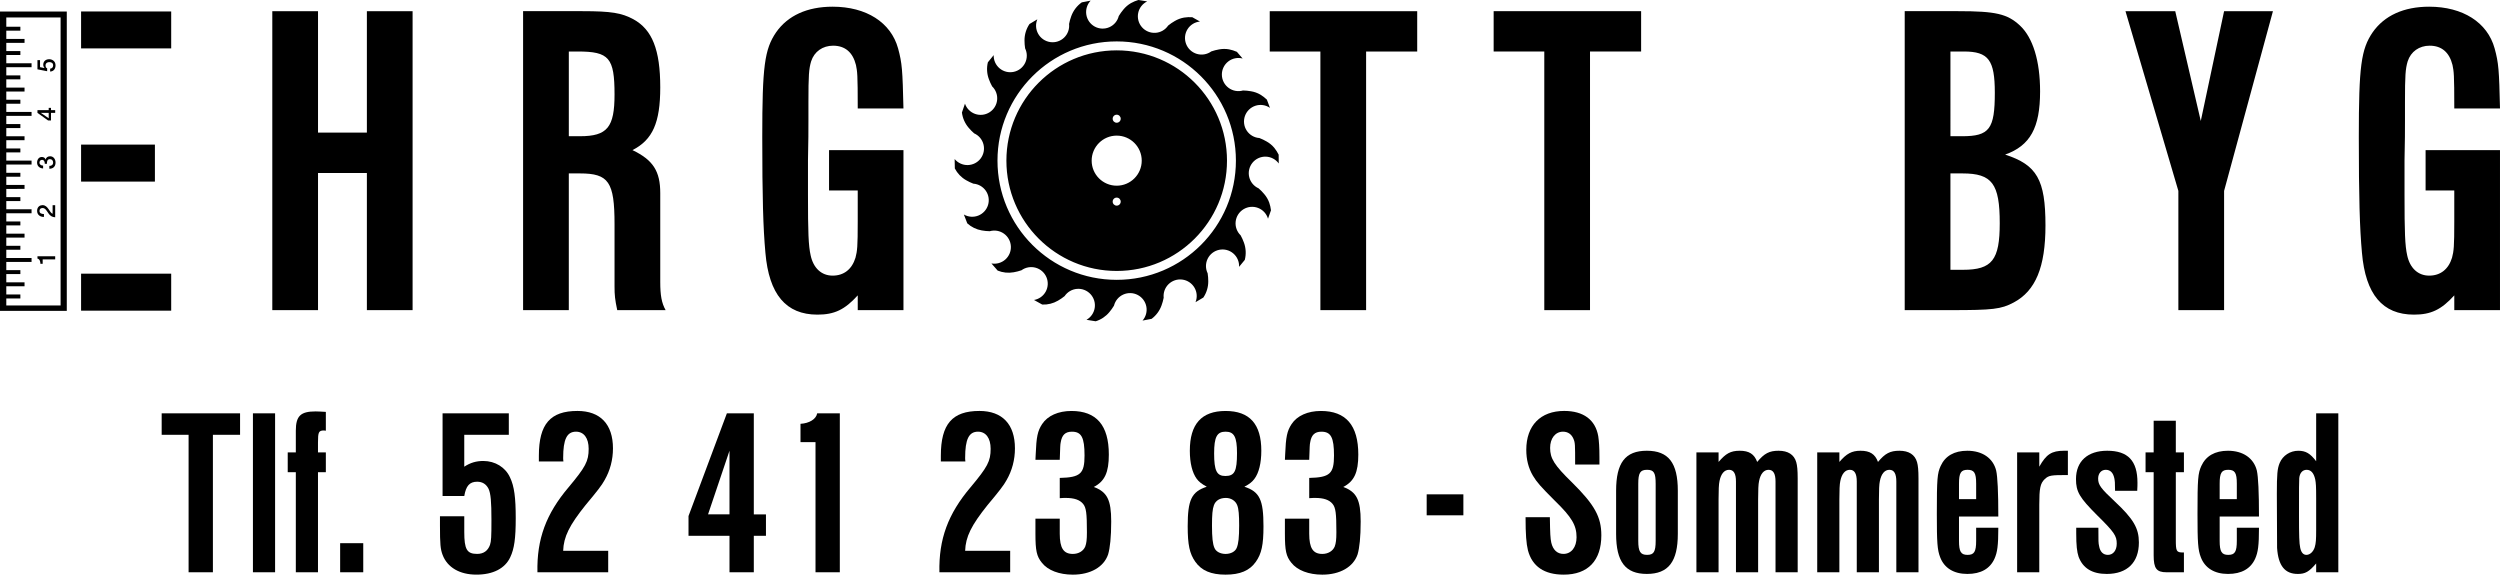
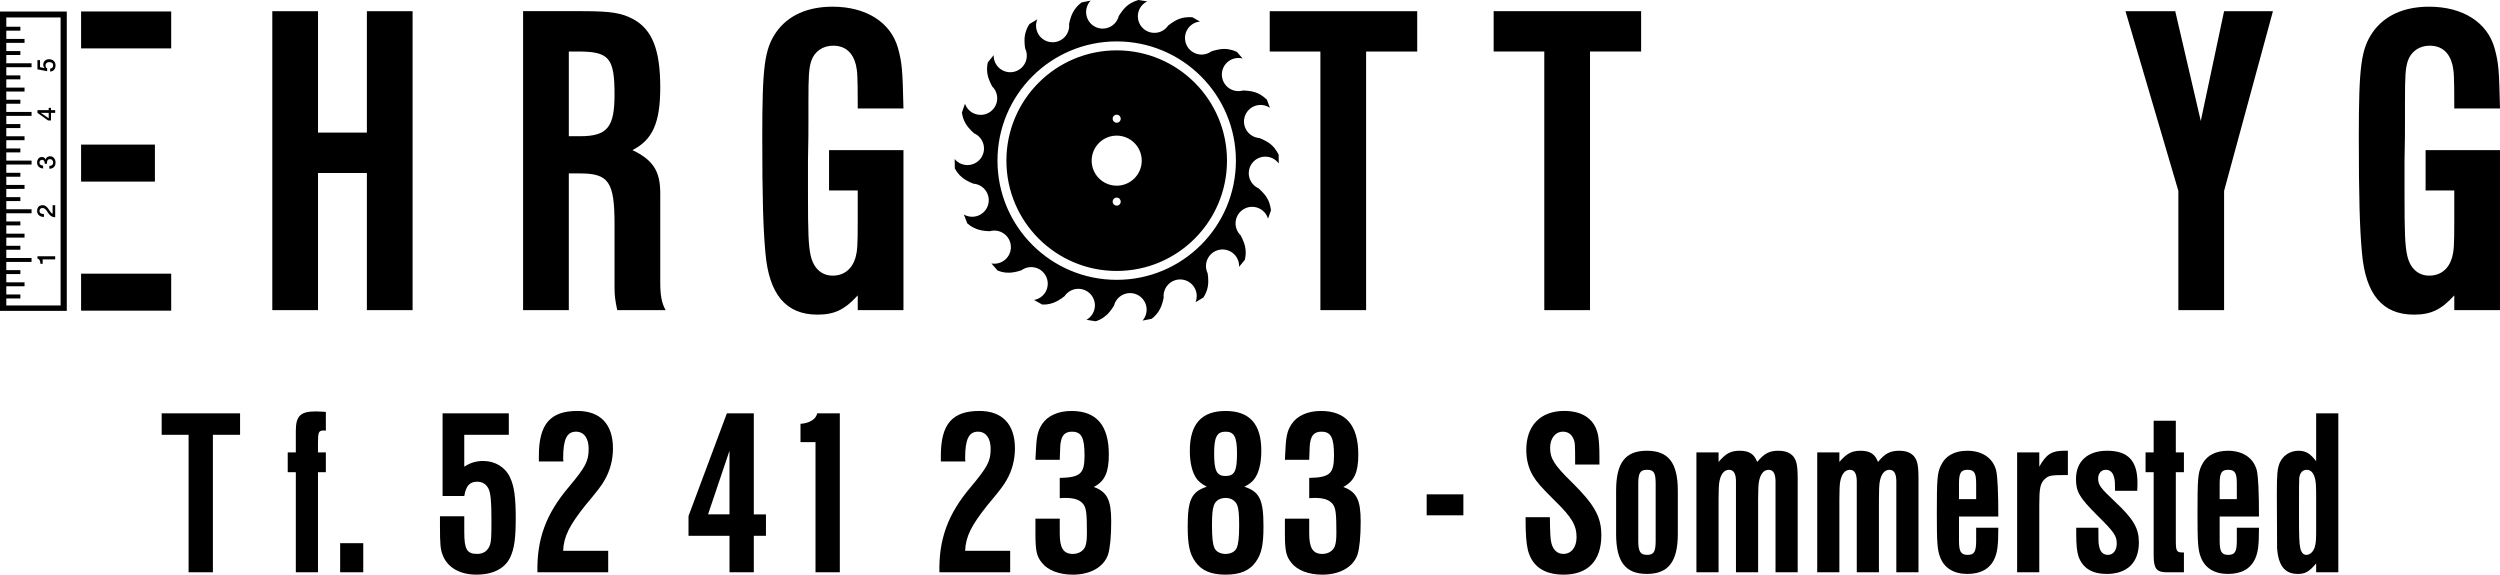
<svg xmlns="http://www.w3.org/2000/svg" id="Layer_2" data-name="Layer 2" viewBox="0 0 2267.72 521.25">
  <defs>
    <style>
      .cls-1 {
        clip-path: url(#clippath-11);
      }

      .cls-2 {
        clip-path: url(#clippath-2);
      }

      .cls-3 {
        fill-rule: evenodd;
      }

      .cls-3, .cls-4 {
        stroke-width: 0px;
      }

      .cls-5 {
        clip-path: url(#clippath-13);
      }

      .cls-6 {
        clip-path: url(#clippath-6);
      }

      .cls-4 {
        fill: none;
      }

      .cls-7 {
        clip-path: url(#clippath-7);
      }

      .cls-8 {
        clip-path: url(#clippath-1);
      }

      .cls-9 {
        clip-path: url(#clippath-4);
      }

      .cls-10 {
        clip-path: url(#clippath-12);
      }

      .cls-11 {
        clip-path: url(#clippath-9);
      }

      .cls-12 {
        clip-path: url(#clippath);
      }

      .cls-13 {
        clip-path: url(#clippath-3);
      }

      .cls-14 {
        clip-path: url(#clippath-8);
      }

      .cls-15 {
        clip-path: url(#clippath-5);
      }

      .cls-16 {
        clip-path: url(#clippath-10);
      }
    </style>
    <clipPath id="clippath">
      <rect class="cls-4" width="2267.72" height="291.46" />
    </clipPath>
    <clipPath id="clippath-1">
      <rect class="cls-4" x="865.94" width="293.99" height="291.46" />
    </clipPath>
    <clipPath id="clippath-2">
      <rect class="cls-4" y="10.45" width="60.58" height="271.55" />
    </clipPath>
    <clipPath id="clippath-3">
      <rect class="cls-4" x="33.98" y="53.73" width="16.4" height="11.19" />
    </clipPath>
    <clipPath id="clippath-4">
      <rect class="cls-4" x="33.98" y="97.86" width="16.08" height="11.44" />
    </clipPath>
    <clipPath id="clippath-5">
      <rect class="cls-4" x="33.66" y="141.74" width="16.73" height="11.35" />
    </clipPath>
    <clipPath id="clippath-6">
      <rect class="cls-4" x="33.66" y="186.07" width="16.4" height="11" />
    </clipPath>
    <clipPath id="clippath-7">
      <rect class="cls-4" x="33.98" y="232.42" width="16.08" height="6.82" />
    </clipPath>
    <clipPath id="clippath-8">
      <rect class="cls-4" x="73.55" y="131.18" width="66.97" height="33.52" />
    </clipPath>
    <clipPath id="clippath-9">
      <rect class="cls-4" x="73.55" y="248.27" width="81.74" height="33.52" />
    </clipPath>
    <clipPath id="clippath-10">
      <rect class="cls-4" x="73.55" y="10.38" width="81.74" height="33.52" />
    </clipPath>
    <clipPath id="clippath-11">
      <rect class="cls-4" x="1151.76" y="6.06" width="1115.95" height="279.34" />
    </clipPath>
    <clipPath id="clippath-12">
      <rect class="cls-4" x="247" y="6.06" width="572.51" height="279.34" />
    </clipPath>
    <clipPath id="clippath-13">
      <rect class="cls-4" x="146.65" y="372.76" width="1974.42" height="148.49" />
    </clipPath>
  </defs>
  <g id="Layer_1-2" data-name="Layer 1">
    <g class="cls-12">
      <g class="cls-8">
        <path class="cls-3" d="m1012.94,168.44c-12.54,0-22.71-10.17-22.71-22.71s10.17-22.71,22.71-22.71,22.71,10.17,22.71,22.71-10.17,22.71-22.71,22.71m0-57.1c-2.01,0-3.65-1.63-3.65-3.65s1.63-3.65,3.65-3.65,3.65,1.63,3.65,3.65-1.63,3.65-3.65,3.65Zm0,75.2c-2.01,0-3.65-1.63-3.65-3.65s1.63-3.65,3.65-3.65,3.65,1.63,3.65,3.65-1.63,3.65-3.65,3.65Zm0,59.24c-55.25,0-100.05-44.79-100.05-100.05s44.79-100.05,100.05-100.05,100.05,44.79,100.05,100.05-44.79,100.05-100.05,100.05Zm0,8.06c-59.73,0-108.14-48.42-108.14-108.14s48.42-108.14,108.14-108.14,108.14,48.42,108.14,108.14-48.42,108.14-108.14,108.14ZM1032.59,0c-2.33.69-4.57,1.63-6.7,2.81-2.62,1.51-4.94,3.49-6.85,5.83-1.57,1.85-2.98,3.83-4.23,5.91-1.12,4.52-4.28,8.26-8.55,10.13-4.27,1.87-9.16,1.66-13.25-.58-4.09-2.24-6.91-6.24-7.63-10.84-.72-4.6.73-9.28,3.93-12.67-2.69.44-5.37.95-8.03,1.54-4.4,3.12-7.74,7.52-9.58,12.6-.84,2.28-1.49,4.62-1.95,7,.49,4.62-1.18,9.2-4.53,12.41-3.35,3.22-7.99,4.71-12.58,4.03-4.59-.67-8.62-3.42-10.9-7.46-2.29-4.04-2.58-8.91-.79-13.19-2.41,1.35-4.78,2.77-7.11,4.26-2.97,4.39-4.55,9.56-4.53,14.86,0,2.43.18,4.85.56,7.25,2.03,4.15,2.03,9.01.01,13.17-2.02,4.16-5.84,7.15-10.36,8.12-4.52.97-9.23-.2-12.78-3.16s-5.53-7.39-5.39-12.01c-1.82,2.12-3.58,4.3-5.28,6.52-1.22,5.05-.9,10.34.89,15.21.82,2.28,1.83,4.5,3,6.62,3.31,3.2,4.98,7.74,4.52,12.32-.46,4.58-3,8.7-6.89,11.17-3.89,2.47-8.69,3.03-13.04,1.5s-7.75-4.96-9.25-9.31c-.99,2.65-1.91,5.32-2.75,8.02.62,5.06,2.71,9.83,6,13.72,1.55,1.87,3.25,3.6,5.09,5.19,4.2,1.87,7.31,5.55,8.45,10,1.14,4.45.19,9.17-2.59,12.83-2.78,3.66-7.08,5.84-11.67,5.93s-8.97-1.93-11.89-5.47c-.03,2.85.03,5.7.17,8.55,2.31,4.46,5.86,8.16,10.23,10.65,2.1,1.22,4.29,2.27,6.56,3.14,4.57.32,8.75,2.71,11.35,6.48s3.32,8.54,1.98,12.92c-1.35,4.38-4.62,7.91-8.89,9.58-4.27,1.67-9.07,1.3-13.03-1,.95,2.7,1.98,5.37,3.09,8.01,3.68,3.36,8.25,5.59,13.17,6.43,2.39.43,4.81.67,7.23.71,4.4-1.26,9.14-.45,12.87,2.21,3.73,2.66,6.04,6.88,6.28,11.45.24,4.58-1.62,9.01-5.06,12.04-3.43,3.03-8.06,4.33-12.57,3.54,1.82,2.21,3.7,4.37,5.64,6.47,4.6,1.89,9.65,2.42,14.55,1.53,2.39-.41,4.75-1.02,7.04-1.81,3.71-2.7,8.44-3.55,12.86-2.33,4.42,1.23,8.03,4.41,9.82,8.63,1.78,4.22,1.54,9.03-.66,13.05s-6.11,6.82-10.63,7.6c2.45,1.45,4.94,2.84,7.48,4.15,5,.22,9.95-1.01,14.27-3.54,2.11-1.21,4.11-2.58,6-4.11,2.57-3.81,6.74-6.24,11.32-6.59s9.07,1.42,12.19,4.79c3.12,3.38,4.52,7.99,3.8,12.53-.72,4.54-3.47,8.5-7.47,10.75,2.78.53,5.57.97,8.37,1.34,4.84-1.49,9.13-4.36,12.36-8.26,1.57-1.85,2.98-3.83,4.23-5.91,1.11-4.47,4.22-8.19,8.42-10.08,4.2-1.89,9.04-1.75,13.13.39,4.08,2.13,6.96,6.03,7.81,10.56.85,4.53-.43,9.2-3.47,12.66,2.76-.45,5.51-.97,8.24-1.57,4.12-3.08,7.25-7.3,8.99-12.14.84-2.28,1.49-4.62,1.95-7-.49-4.6,1.17-9.17,4.5-12.38,3.33-3.21,7.95-4.72,12.53-4.08s8.61,3.36,10.93,7.36,2.66,8.85.92,13.14c2.41-1.34,4.79-2.75,7.12-4.23,2.92-4.36,4.47-9.49,4.45-14.73,0-2.43-.18-4.85-.56-7.25-2.04-4.17-2.03-9.05.02-13.22s5.91-7.15,10.46-8.09c4.55-.94,9.27.28,12.8,3.31,3.53,3.02,5.46,7.5,5.23,12.14,1.79-2.06,3.52-4.17,5.19-6.32,1.33-5.18,1.05-10.64-.79-15.66-.82-2.28-1.83-4.5-3-6.62-3.35-3.24-5.02-7.85-4.5-12.48.52-4.63,3.15-8.76,7.14-11.18s8.87-2.85,13.22-1.17c4.35,1.68,7.67,5.29,8.99,9.76.97-2.52,1.86-5.06,2.69-7.63-.28-2.37-.81-4.7-1.59-6.96-1.04-2.84-2.58-5.47-4.55-7.76-1.55-1.87-3.25-3.6-5.09-5.19-4.27-1.9-7.42-5.68-8.51-10.23-1.09-4.55,0-9.34,2.94-12.97s7.42-5.68,12.09-5.55c4.67.13,9.02,2.43,11.76,6.22.05-2.67.02-5.35-.08-8.02-1.09-2.21-2.43-4.28-3.97-6.2-1.94-2.32-4.29-4.26-6.93-5.74-2.1-1.22-4.29-2.27-6.56-3.14-4.67-.32-8.93-2.81-11.51-6.72-2.58-3.91-3.18-8.8-1.64-13.23,1.55-4.42,5.07-7.87,9.52-9.33s9.33-.75,13.19,1.91c-.87-2.52-1.8-5.01-2.8-7.48-1.81-1.74-3.8-3.26-5.95-4.56-2.62-1.51-5.49-2.53-8.47-3.02-2.39-.43-4.81-.67-7.23-.71-4.51,1.29-9.36.41-13.12-2.39s-6-7.19-6.06-11.88c-.06-4.69,2.08-9.13,5.77-12.02,3.69-2.89,8.52-3.88,13.06-2.7-1.68-2.07-3.41-4.09-5.19-6.06-2.3-1.02-4.71-1.78-7.18-2.26-2.98-.52-6.03-.5-9,.06-2.39.41-4.75,1.02-7.04,1.81-3.79,2.76-8.64,3.59-13.13,2.25-4.49-1.34-8.1-4.69-9.76-9.07-1.66-4.38-1.18-9.28,1.29-13.26,2.47-3.98,6.66-6.58,11.32-7.02-2.29-1.37-4.63-2.68-6.99-3.93-2.48-.16-4.98-.05-7.44.34-2.98.53-5.83,1.59-8.43,3.13-2.11,1.21-4.11,2.58-6,4.11-2.61,3.88-6.88,6.32-11.54,6.6s-9.2-1.62-12.26-5.14-4.31-8.28-3.38-12.86c.93-4.58,3.95-8.46,8.15-10.51-2.65-.51-5.31-.94-7.98-1.3Z" />
      </g>
      <g class="cls-2">
        <path class="cls-3" d="m5.71,24.25h12.77v3.58H5.71v7.46h16.55v3.58H5.71v7.46h12.77v3.58H5.71v7.46h22.92v3.58H5.71v7.46h12.77v3.58H5.71v7.46h16.55v3.58H5.71v7.46h12.77v3.58H5.71v7.46h22.92v3.58H5.71v7.46h12.77v3.58H5.71v7.46h16.55v3.58H5.71v7.46h12.77v3.58H5.71v7.46h22.92v3.58H5.71v7.46h12.77v3.58H5.71v7.46h16.55v3.58H5.71v7.46h12.77v3.58H5.71v7.46h22.92v3.58H5.71v7.46h12.77v3.58H5.71v7.46h16.55v3.58H5.71v7.46h12.77v3.58H5.71v7.46h22.92v3.58H5.71v7.46h12.77v3.58H5.71v7.46h16.55v3.58H5.71v7.46h12.77v3.58H5.71v6.39h49.26V15.84H5.71v8.41M0,10.45h60.58v271.55H0V10.45Z" />
      </g>
      <g class="cls-13">
        <path class="cls-3" d="m42.78,64.62v-2.62c-1.13-.41-1.47-1.49-1.47-2.6,0-2.11,1.58-3.06,3.35-3.06,1.95,0,3.54.76,3.54,2.99,0,1.7-.99,2.8-2.71,2.96v2.62c3.22-.12,4.89-2.53,4.89-5.63,0-3.95-3.19-5.56-5.77-5.56-3.08,0-5.38,1.84-5.38,5.03,0,1.08.44,2.25,1.22,2.96l-.05.05-4.09-.83v-6.36h-2.34v8.32l8.8,1.72" />
      </g>
      <g class="cls-9">
        <path class="cls-3" d="m37.1,102.45v-.05h7.08v4.87l-7.08-4.83m7.08-4.59v2.07h-10.2v2.48l9.67,6.89h2.6v-6.89h3.81v-2.48h-3.81v-2.07h-2.07Z" />
      </g>
      <g class="cls-15">
        <path class="cls-3" d="m42.59,148.57c-.09-2.07.23-4.2,2.73-4.2,1.84,0,2.87,1.33,2.87,3.08,0,2.04-1.47,3.1-3.42,3.03v2.62c3.35-.07,5.61-1.93,5.61-5.65,0-3.08-1.88-5.7-4.92-5.7-2.07,0-3.65,1.1-4.02,2.92h-.05c-.55-1.54-1.84-2.27-3.45-2.27-2.85,0-4.3,2.57-4.3,5.08,0,3.24,2.34,5.19,5.47,5.33v-2.62c-1.65.05-3.29-.85-3.29-2.67,0-1.45.92-2.5,2.27-2.5,1.98,0,2.6,1.81,2.53,3.56h1.95" />
      </g>
      <g class="cls-6">
        <path class="cls-3" d="m47.72,186.09v7.83c-1.42-.46-2.41-2.41-3.7-4.27-1.29-1.84-2.87-3.58-5.42-3.58-2.07,0-4.94,1.24-4.94,5.17,0,3.58,2.64,5.54,6.2,5.54v-2.62c-2.25-.07-4.02-.69-4.02-2.76,0-2.25,1.7-2.73,2.85-2.71,2.5.05,3.77,2.76,5.28,4.85,1.45,2.16,3.45,3.51,6.09,3.54v-10.98h-2.34" />
      </g>
      <g class="cls-7">
        <path class="cls-3" d="m38.71,239.25v-3.95h11.35v-2.87h-16.08v2.14c1.93.39,2.69,2.48,2.67,4.69h2.07" />
      </g>
      <g class="cls-14">
        <polyline class="cls-3" points="73.55 131.18 140.52 131.18 140.52 164.71 73.55 164.71 73.55 131.18" />
      </g>
      <g class="cls-11">
        <polyline class="cls-3" points="73.55 248.27 155.29 248.27 155.29 281.79 73.55 281.79 73.55 248.27" />
      </g>
      <g class="cls-16">
        <polyline class="cls-3" points="73.55 10.38 155.29 10.38 155.29 43.9 73.55 43.9 73.55 10.38" />
      </g>
      <g class="cls-1">
        <polyline class="cls-3" points="1239.18 46.72 1285.53 46.72 1285.53 10.13 1151.76 10.13 1151.76 46.72 1197.71 46.72 1197.71 281.33 1239.18 281.33 1239.18 46.72" />
        <polyline class="cls-3" points="1442.28 46.72 1488.64 46.72 1488.64 10.13 1354.87 10.13 1354.87 46.72 1400.81 46.72 1400.81 281.33 1442.28 281.33 1442.28 46.72" />
-         <path class="cls-3" d="m1769.21,244.73v-87.42h10.98c26.84,0,33.75,9.35,33.75,45.13,0,33.34-6.91,42.29-33.34,42.29h-11.38m0-121.17V46.72h12.2c22.36,0,28.06,7.73,28.06,37.41,0,32.93-4.88,39.44-29.68,39.44h-10.57Zm-41.47,157.76h41.88c37.81,0,45.54-.81,56.92-6.91,19.92-10.57,28.87-32.12,28.87-69.93,0-41.47-7.73-54.89-36.59-64.24,22.77-8.13,31.71-24.4,31.71-57.33,0-27.65-6.51-48.79-18.3-59.77-11.38-10.57-21.96-13.01-56.11-13.01h-48.39v271.2Z" />
        <polyline class="cls-3" points="1975.97 281.33 2017.45 281.33 2017.45 173.17 2061.76 10.13 2017.45 10.13 1996.3 109.74 1973.13 10.13 1927.99 10.13 1975.97 173.17 1975.97 281.33" />
        <path class="cls-3" d="m2267.72,98.36c-.81-34.97-1.22-41.07-4.88-54.48-6.51-23.58-28.87-37.81-59.36-37.81-23.18,0-40.66,8.13-51.23,23.18-10.57,15.45-12.6,30.9-12.6,95.14,0,54.48.81,82.54,2.85,104.9,3.25,37.81,18.7,56.11,47.17,56.11,15.45,0,24.8-4.47,36.59-17.48v13.42h41.47v-145.16h-67.5v36.59h26.02v28.46c0,22.36-.41,26.43-2.03,32.53-3.25,10.57-10.57,16.26-20.74,16.26s-17.48-6.91-19.92-18.3c-2.03-8.95-2.44-21.14-2.44-54.89v-31.31c.41-14.23.41-30.9.41-36.59v-16.26c0-24.4.41-30.09,2.44-37,2.85-8.95,10.57-14.23,19.92-14.23,10.98,0,17.89,6.1,20.74,17.48,1.22,6.1,1.63,7.73,1.63,39.44h41.47" />
      </g>
      <g class="cls-10">
        <polyline class="cls-3" points="288.47 10.13 247 10.13 247 281.33 288.47 281.33 288.47 156.91 332.79 156.91 332.79 281.33 374.26 281.33 374.26 10.13 332.79 10.13 332.79 120.31 288.47 120.31 288.47 10.13" />
        <path class="cls-3" d="m515.97,123.57V46.72h8.13c28.46,0,33.34,5.69,33.34,39.03,0,29.68-6.51,37.81-31.31,37.81h-10.17m-41.47,157.76h41.47v-124.01h10.17c26.02,0,31.31,7.73,31.31,45.95v56.52c0,8.13.41,11.79,2.44,21.55h43.91c-3.66-6.5-4.88-13.42-4.88-25.62v-80.51c0-19.92-6.51-30.09-25.21-39.03,18.3-9.35,25.21-24.8,25.21-56.92,0-34.15-7.32-52.45-24.4-61.8-10.57-5.69-19.92-7.32-46.35-7.32h-53.67v271.2Z" />
        <path class="cls-3" d="m819.51,98.36c-.81-34.97-1.22-41.07-4.88-54.48-6.51-23.58-28.87-37.81-59.36-37.81-23.18,0-40.66,8.13-51.23,23.18-10.57,15.45-12.6,30.9-12.6,95.14,0,54.48.81,82.54,2.85,104.9,3.25,37.81,18.7,56.11,47.17,56.11,15.45,0,24.8-4.47,36.59-17.48v13.42h41.47v-145.16h-67.5v36.59h26.02v28.46c0,22.36-.41,26.43-2.03,32.53-3.25,10.57-10.57,16.26-20.74,16.26s-17.48-6.91-19.92-18.3c-2.03-8.95-2.44-21.14-2.44-54.89v-31.31c.41-14.23.41-30.9.41-36.59v-16.26c0-24.4.41-30.09,2.44-37,2.85-8.95,10.57-14.23,19.92-14.23,10.98,0,17.89,6.1,20.74,17.48,1.22,6.1,1.63,7.73,1.63,39.44h41.47" />
      </g>
    </g>
    <g class="cls-5">
      <polyline class="cls-3" points="193.12 394.38 217.76 394.38 217.76 374.93 146.65 374.93 146.65 394.38 171.07 394.38 171.07 519.09 193.12 519.09 193.12 394.38" />
-       <polyline class="cls-3" points="249.53 374.93 229.43 374.93 229.43 519.09 249.53 519.09 249.53 374.93" />
      <path class="cls-3" d="m288.44,428.31h7.13v-17.94h-7.13v-9.08c0-9.29.65-10.81,5.4-10.81l1.73.22v-17.08c-4.32-.22-6.48-.43-9.29-.43-13.62,0-17.94,4.11-17.94,17.51v19.67h-7.35v17.94h7.35v90.78h20.1v-90.78" />
      <polyline class="cls-3" points="308.54 492.72 308.54 519.09 329.5 519.09 329.5 492.72 308.54 492.72" />
      <path class="cls-3" d="m401.48,449.93h19.67c1.51-9.08,4.75-12.97,11.67-12.97,4.75,0,8.21,2.16,10.37,6.48,1.95,4.32,2.59,11.46,2.59,28.31,0,15.13-.22,19.24-1.3,22.48-1.95,5.4-5.84,8.21-11.67,8.21-9.29,0-11.67-4.11-11.67-19.88v-14.27h-22.05v8.21c0,17.29.43,21.61,2.38,26.8,4.32,11.46,15.56,17.94,30.69,17.94s25.94-5.62,30.69-15.78c3.67-7.78,4.97-17.08,4.97-35.45s-1.3-28.96-5.19-36.96c-4.11-9.08-13.4-14.91-24.21-14.91-6.27,0-11.67,1.51-17.29,5.19v-28.96h40.42v-19.45h-60.09v75" />
      <path class="cls-3" d="m551.69,499.64h-40.85c.43-12.75,5.62-23.13,20.32-41.5,10.16-12.1,14.91-18.16,17.29-22.69,4.97-8.65,7.56-18.37,7.56-28.75,0-21.83-11.46-33.93-32.2-33.93-24.64,0-35.01,11.89-35.01,40.63v5.19h22.26c-.22-1.51-.22-2.81-.22-3.24,0-17.08,3.46-23.78,11.67-23.78,7.13,0,11.46,5.84,11.46,15.56,0,11.24-2.81,16.43-18.16,34.8-20.53,24.21-28.96,47.12-28.31,77.16h64.19v-19.45" />
      <path class="cls-3" d="m661.71,466.57h-19.45l19.45-57.71v57.71m22.05-91.64h-24.42l-34.8,93.16v17.94h37.18v33.07h22.05v-33.07h11.02v-19.45h-11.02v-91.64Z" />
      <path class="cls-3" d="m761.78,374.93h-20.53c-.86,5.19-7.13,9.08-15.13,9.51v16.64h13.62v118.01h22.05v-144.16" />
      <path class="cls-3" d="m916.32,499.64h-40.85c.43-12.75,5.62-23.13,20.32-41.5,10.16-12.1,14.91-18.16,17.29-22.69,4.97-8.65,7.56-18.37,7.56-28.75,0-21.83-11.46-33.93-32.2-33.93-24.64,0-35.01,11.89-35.01,40.63v5.19h22.26c-.22-1.51-.22-2.81-.22-3.24,0-17.08,3.46-23.78,11.67-23.78,7.13,0,11.46,5.84,11.46,15.56,0,11.24-2.81,16.43-18.16,34.8-20.53,24.21-28.96,47.12-28.31,77.16h64.19v-19.45" />
      <path class="cls-3" d="m939.23,470.46v13.62c0,15.35,1.08,20.53,5.84,26.37,5.4,6.92,15.78,10.81,28.1,10.81,15.99,0,28.1-6.92,31.99-18.37,1.73-5.84,2.81-15.78,2.81-29.83,0-19.67-3.67-26.8-15.78-31.34,9.94-5.19,13.62-13.18,13.62-29.39,0-26.58-11.24-39.55-33.93-39.55-11.89,0-21.61,4.32-26.58,11.89-4.11,6.27-5.19,11.46-5.84,27.67l-.22,4.75h22.05c.43-11.89.43-13.83.86-15.78,1.08-6.7,4.11-9.73,10.16-9.73,8.65,0,11.46,5.19,11.46,21.61s-3.67,19.88-22.48,20.32v18.37c2.81-.22,4.32-.22,5.4-.22,7.78,0,12.75,1.73,15.78,5.4,2.81,3.46,3.46,8.43,3.46,25.72,0,6.92-.43,9.94-1.51,12.97-1.73,4.11-6.05,6.7-11.24,6.7-8.43,0-11.89-5.19-11.89-18.37v-13.62h-22.05" />
      <path class="cls-3" d="m1111.7,391.57c7.78,0,10.37,4.75,10.37,19.45,0,16.43-2.16,20.75-10.59,20.75-7.78,0-10.16-4.75-10.16-20.53,0-14.91,2.59-19.67,10.37-19.67m.22,60.09c4.76,0,8.86,2.59,10.38,6.7,1.3,3.24,1.73,8.86,1.73,18.16,0,11.02-.65,16.64-2.16,20.32-1.3,3.46-5.4,5.62-10.16,5.62s-8.86-2.16-10.16-5.62c-1.51-3.46-2.16-9.29-2.16-20.1,0-9.73.43-14.91,1.73-18.37,1.51-4.32,5.4-6.7,10.81-6.7Zm16.86-10.16c4.97-2.59,7.13-4.54,9.08-7.13,4.11-5.4,6.27-14.48,6.27-25.5,0-24.21-10.59-36.09-32.42-36.09s-32.42,11.89-32.42,36.09c0,11.02,2.16,19.88,6.27,25.5,1.95,2.59,4.32,4.54,9.08,7.13-13.83,4.54-17.29,11.89-17.29,35.88,0,16.86,1.73,24.86,6.92,32.2,5.62,8,14.27,11.67,27.45,11.67s21.83-3.67,27.45-11.67c5.19-7.35,6.92-15.35,6.92-32.2,0-23.99-3.46-31.34-17.29-35.88Z" />
      <path class="cls-3" d="m1165.52,470.46v13.62c0,15.35,1.08,20.53,5.84,26.37,5.4,6.92,15.78,10.81,28.1,10.81,15.99,0,28.1-6.92,31.99-18.37,1.73-5.84,2.81-15.78,2.81-29.83,0-19.67-3.67-26.8-15.78-31.34,9.94-5.19,13.62-13.18,13.62-29.39,0-26.58-11.24-39.55-33.93-39.55-11.89,0-21.61,4.32-26.58,11.89-4.11,6.27-5.19,11.46-5.84,27.67l-.22,4.75h22.05c.43-11.89.43-13.83.86-15.78,1.08-6.7,4.11-9.73,10.16-9.73,8.65,0,11.46,5.19,11.46,21.61s-3.67,19.88-22.48,20.32v18.37c2.81-.22,4.32-.22,5.4-.22,7.78,0,12.75,1.73,15.78,5.4,2.81,3.46,3.46,8.43,3.46,25.72,0,6.92-.43,9.94-1.51,12.97-1.73,4.11-6.05,6.7-11.24,6.7-8.43,0-11.89-5.19-11.89-18.37v-13.62h-22.05" />
      <polyline class="cls-3" points="1294.12 448.41 1294.12 467.43 1327.41 467.43 1327.41 448.41 1294.12 448.41" />
      <path class="cls-3" d="m1383.82,469.16c0,15.56.65,23.78,2.16,30.04,3.89,14.7,14.91,22.05,32.42,22.05,22.05,0,34.15-12.75,34.15-35.66,0-16.64-6.05-27.67-26.58-47.98-16.21-15.78-19.88-21.83-19.88-31.34,0-8.65,4.75-14.7,11.67-14.7,4.54,0,7.78,2.38,9.51,6.48,1.51,3.67,1.51,4.75,1.51,23.34h22.05v-6.48c0-9.73-.43-14.7-1.08-19.24-2.59-14.91-13.4-22.91-30.91-22.91-21.4,0-34.37,13.18-34.37,35.23,0,8.86,1.95,16.64,6.05,23.56,3.46,5.84,7.13,9.94,19.88,22.69,15.35,14.91,19.67,22.26,19.67,33.07,0,9.08-4.75,15.13-11.89,15.13-5.62,0-9.51-3.67-11.02-10.16-.86-3.89-1.08-8.21-1.3-23.13h-22.05" />
      <path class="cls-3" d="m1486.05,438.9c0-9.94,1.73-12.75,8-12.75s7.78,2.81,7.78,12.75v51.66c0,9.94-1.73,12.75-7.78,12.75s-8-2.81-8-12.75v-51.66m35.88,6.27c0-25.29-8.43-36.31-28.1-36.31s-27.88,11.02-27.88,36.31v39.12c0,25.29,8.43,36.31,27.88,36.31s28.1-11.02,28.1-36.31v-39.12Z" />
      <path class="cls-3" d="m1558.89,519.09v-66.14c0-8.21.22-13.83.86-16.64,1.3-6.48,4.32-10.16,8.65-10.16s6.27,3.67,6.27,10.59v82.35h20.1v-66.14c0-8.21.22-13.83.86-16.64,1.3-6.48,4.32-10.16,8.65-10.16s6.27,3.67,6.27,10.59v82.35h20.1v-85.16c0-7.35-.43-11.67-1.3-14.7-1.95-6.92-7.56-10.37-15.99-10.37s-12.97,2.38-19.45,10.16c-2.59-7.13-7.35-10.16-15.78-10.16s-12.75,2.59-19.24,10.16v-8.65h-20.1v108.72h20.1" />
      <path class="cls-3" d="m1668.47,519.09v-66.14c0-8.21.22-13.83.86-16.64,1.3-6.48,4.32-10.16,8.65-10.16s6.27,3.67,6.27,10.59v82.35h20.1v-66.14c0-8.21.22-13.83.86-16.64,1.3-6.48,4.32-10.16,8.65-10.16s6.27,3.67,6.27,10.59v82.35h20.1v-85.16c0-7.35-.43-11.67-1.3-14.7-1.95-6.92-7.56-10.37-15.99-10.37s-12.97,2.38-19.45,10.16c-2.59-7.13-7.35-10.16-15.78-10.16-8,0-12.75,2.59-19.24,10.16v-8.65h-20.1v108.72h20.1" />
      <path class="cls-3" d="m1792.54,452.74h-15.56v-14.05c0-9.73,1.73-12.54,7.78-12.54s7.78,2.81,7.78,12.54v14.05m20.1,15.78q0-33.07-1.95-41.71c-2.81-11.24-12.54-17.94-26.15-17.94-11.89,0-20.1,4.75-24.21,13.83-3.03,6.7-3.46,11.46-3.46,43.44,0,26.15.43,32.64,3.03,39.34,3.67,9.73,12.32,15.13,24.64,15.13s20.53-4.75,24.64-13.83c2.59-5.84,3.46-11.89,3.46-28.1h-20.1v11.89c0,9.94-1.73,12.75-7.78,12.75s-7.78-3.03-7.78-12.75v-22.05h35.66Z" />
      <path class="cls-3" d="m1829.71,410.37v108.72h20.1v-61.17c0-14.91.86-19.45,4.97-23.34,3.67-3.46,5.84-3.67,20.97-3.67v-22.05h-3.46c-11.24,0-16.21,3.24-22.48,14.48v-12.97h-20.1" />
      <path class="cls-3" d="m1938.65,445.17c.22-3.03.22-6.05.22-7.35,0-19.88-8.65-28.96-27.45-28.96-17.72,0-28.31,9.51-28.31,25.72,0,11.46,3.24,16.86,19.02,32.64,15.78,15.56,17.94,18.8,17.94,25.94,0,6.05-3.24,10.16-8,10.16-4.32,0-7.13-2.81-8-8-.65-2.81-.65-3.89-.65-16.64h-20.1v4.97c0,11.02.65,16.86,2.16,21.4,3.89,10.38,12.32,15.56,25.5,15.56,18.59,0,29.18-10.38,29.18-28.53,0-12.97-4.97-21.4-21.83-37.18-12.75-11.89-15.13-15.13-15.13-20.75,0-4.75,2.81-8,6.92-8s6.7,2.59,7.78,7.78c.43,2.38.65,3.67.65,11.24h20.1" />
      <path class="cls-3" d="m1973.66,381.63h-20.1v28.75h-7.35v17.94h7.35v75.43c0,11.89,2.59,15.35,11.67,15.35h15.78v-17.94h-.65c-6.27,0-6.7-1.08-6.7-11.89v-60.95h7.35v-17.94h-7.35v-28.75" />
      <path class="cls-3" d="m2028.99,452.74h-15.56v-14.05c0-9.73,1.73-12.54,7.78-12.54s7.78,2.81,7.78,12.54v14.05m20.1,15.78q0-33.07-1.95-41.71c-2.81-11.24-12.54-17.94-26.15-17.94-11.89,0-20.1,4.75-24.21,13.83-3.03,6.7-3.46,11.46-3.46,43.44,0,26.15.43,32.64,3.03,39.34,3.67,9.73,12.32,15.13,24.64,15.13s20.53-4.75,24.64-13.83c2.59-5.84,3.46-11.89,3.46-28.1h-20.1v11.89c0,9.94-1.73,12.75-7.78,12.75s-7.78-3.03-7.78-12.75v-22.05h35.66Z" />
      <path class="cls-3" d="m2100.96,480.62c0,9.08-.22,12.1-1.3,15.78-1.3,4.11-4.32,6.92-7.56,6.92-2.81,0-4.75-2.16-5.62-6.48-.86-4.11-1.08-10.38-1.08-29.61,0-25.29,0-30.26.22-33.5.43-4.75,3.03-7.56,6.7-7.56,3.89,0,6.48,2.81,7.78,8.65.65,3.46.86,6.05.86,17.07v28.75m20.1-105.69h-20.1v43.44c-5.4-7.13-9.51-9.51-16.21-9.51-7.35,0-14.05,4.32-16.86,11.02-2.16,5.19-2.59,10.16-2.59,28.1l.22,49.06c1.08,16.21,7.13,23.56,18.8,23.56,6.7,0,10.16-1.95,16.64-9.51v8h20.1v-144.16Z" />
    </g>
  </g>
</svg>